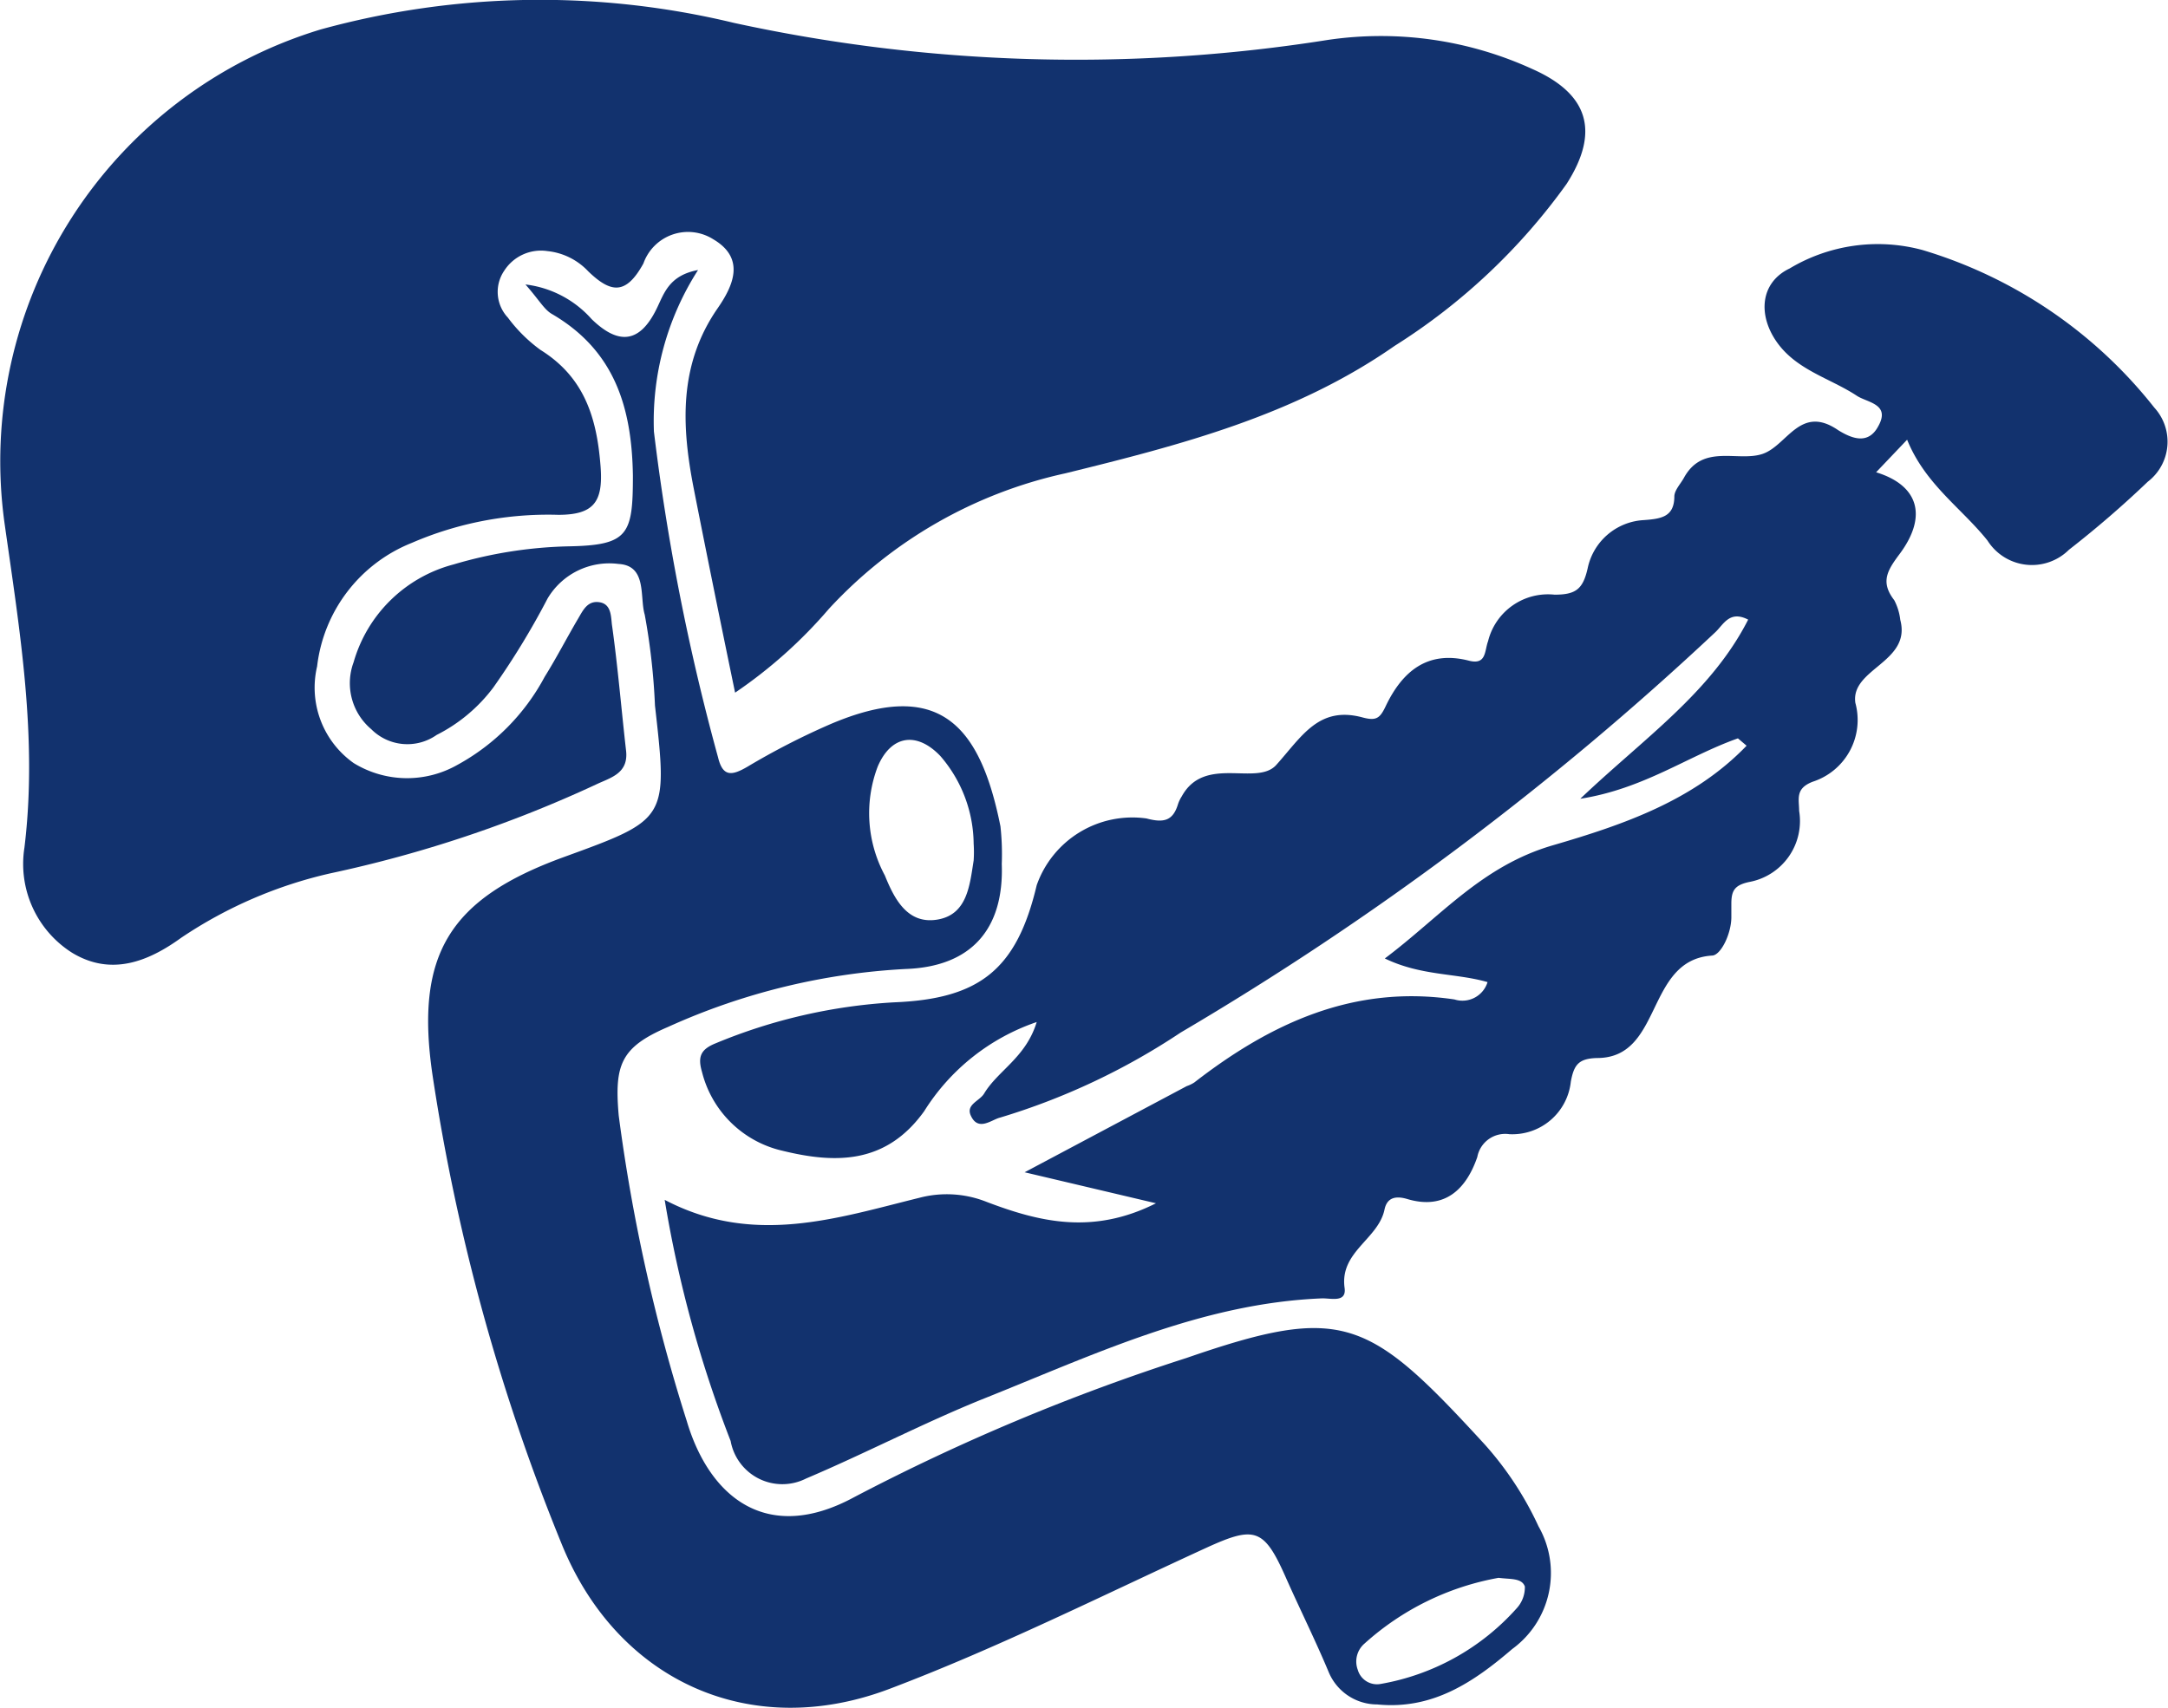
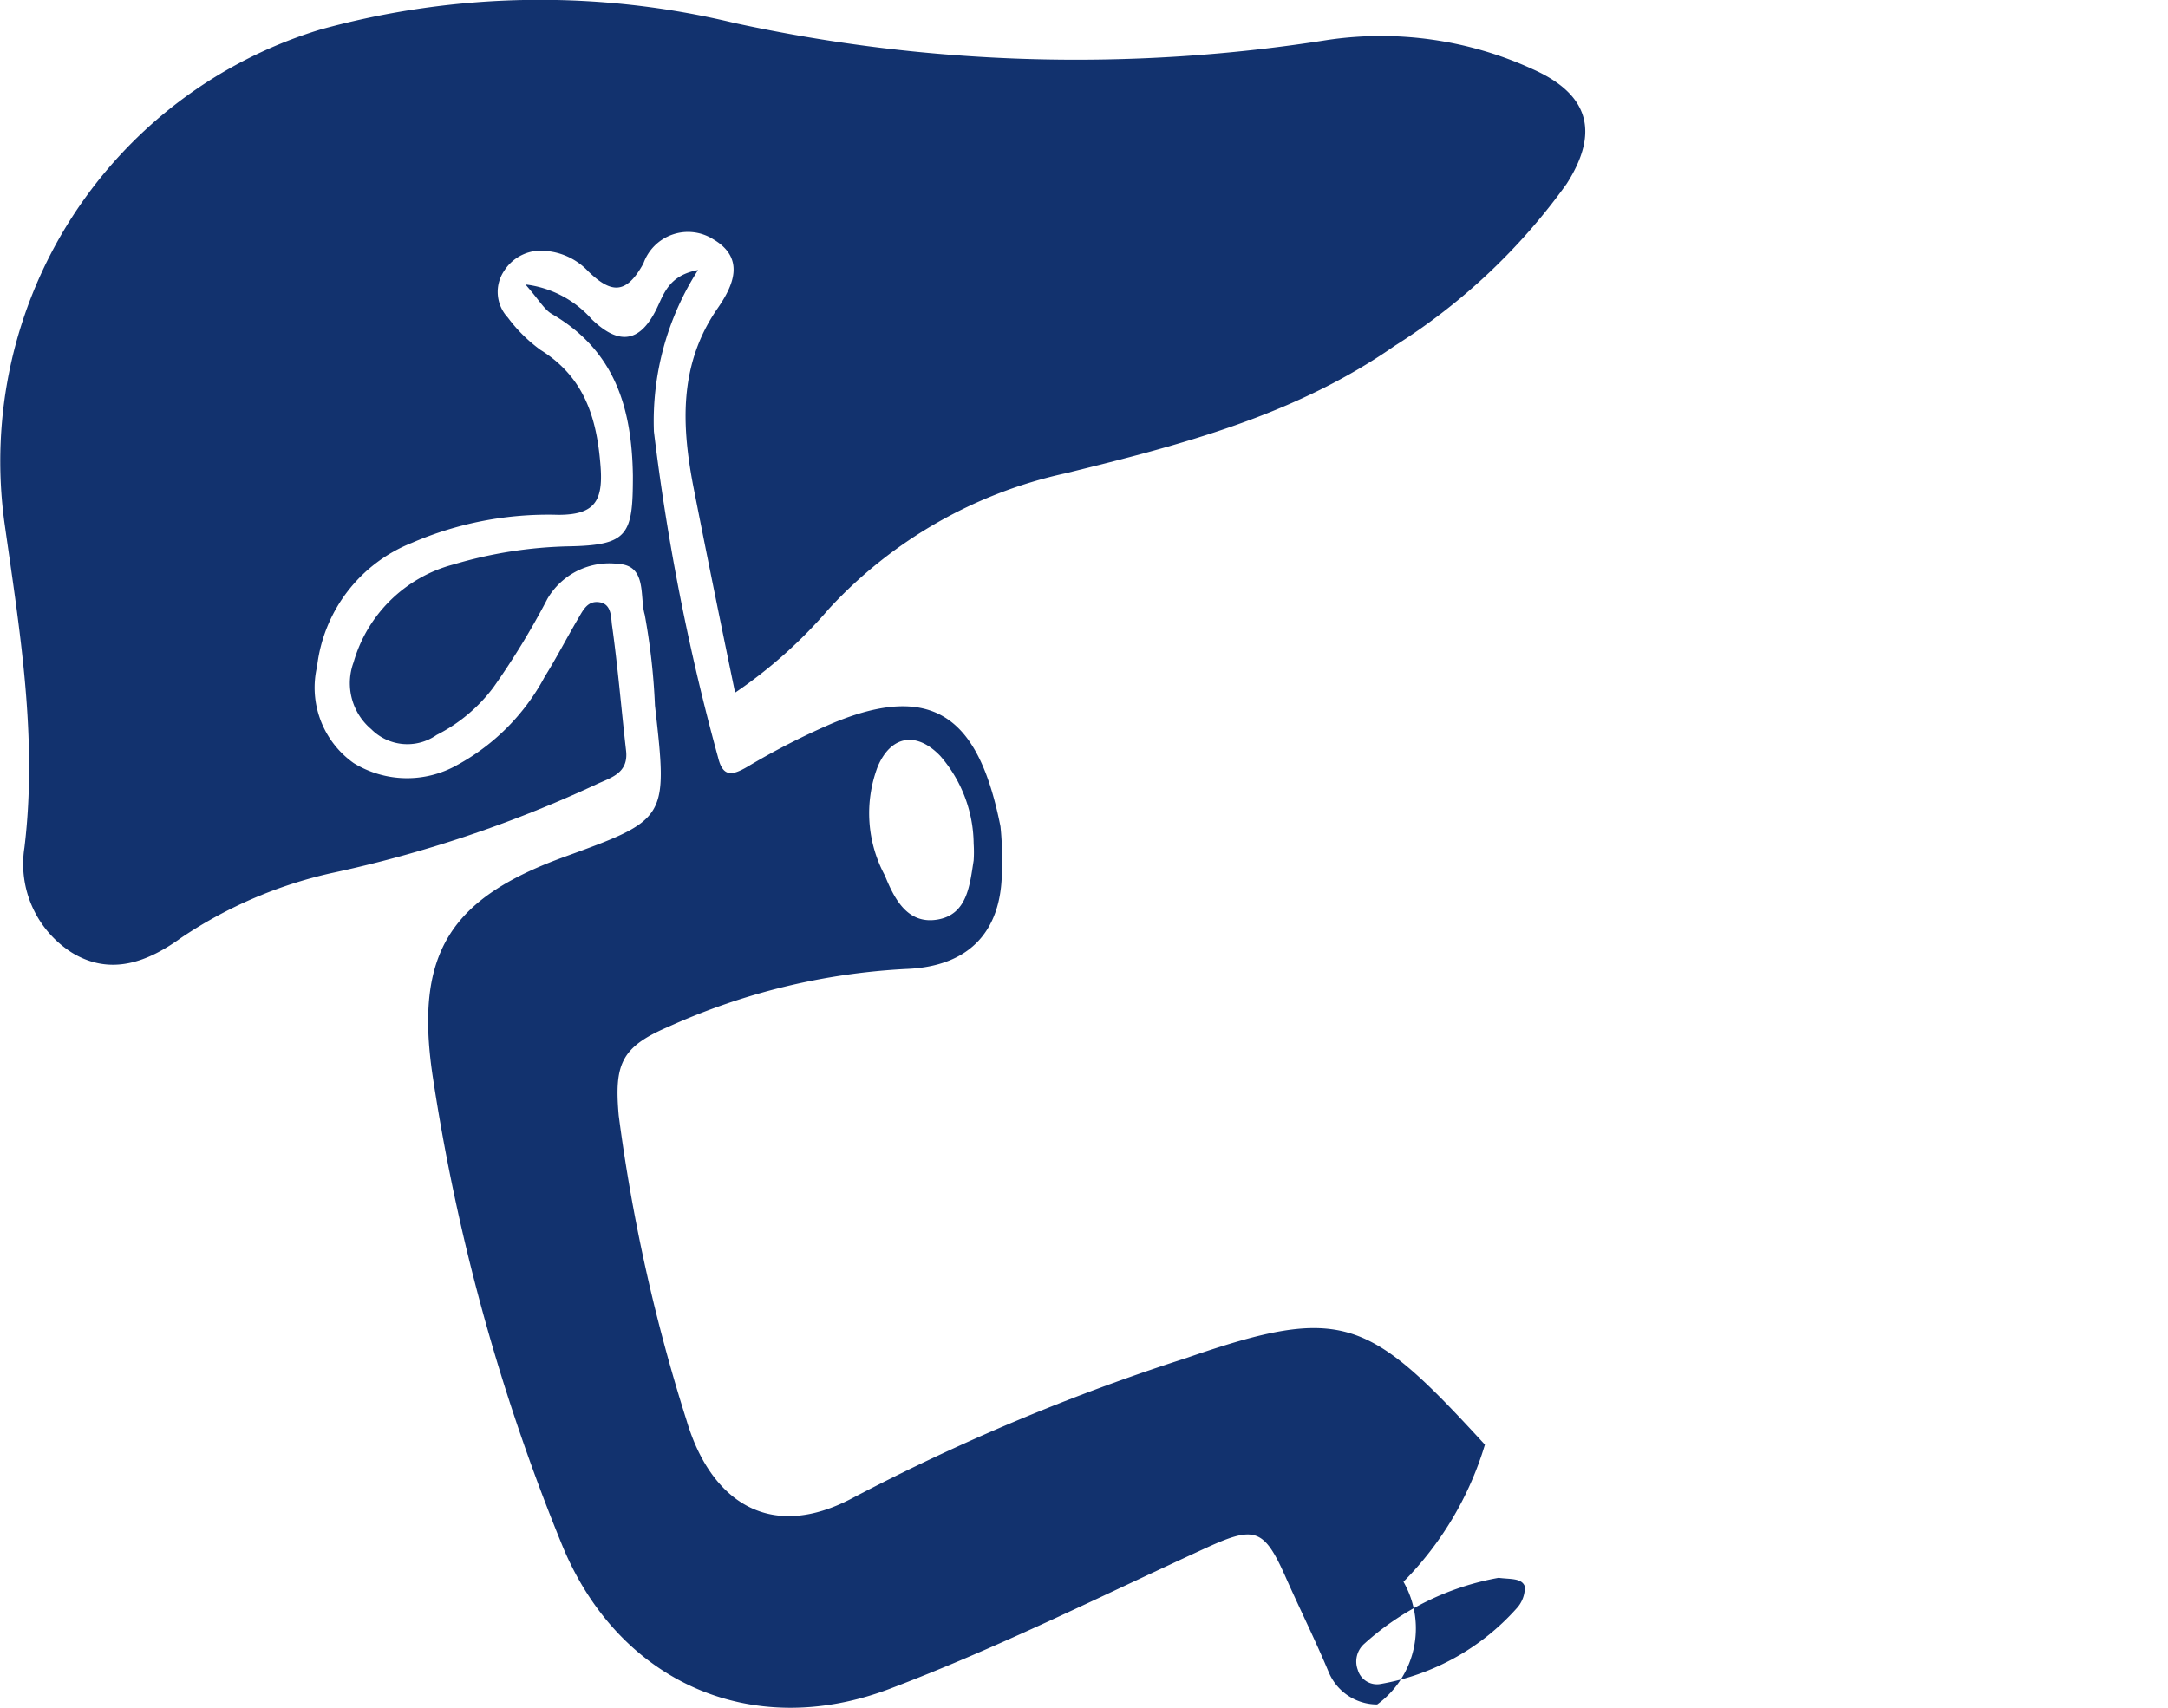
<svg xmlns="http://www.w3.org/2000/svg" viewBox="0 0 82.52 65.01">
  <title>foie-pancreas</title>
  <g id="Calque_2" data-name="Calque 2">
    <g id="Infos">
      <path d="M23.83,28.58c-.18-1.58-.31-3.16-.53-4.74-.05-.3,0-.83-.47-.91s-.64.31-.83.63c-.43.73-.82,1.49-1.27,2.21a8.24,8.24,0,0,1-3.32,3.35,3.88,3.88,0,0,1-3.95-.07,3.52,3.52,0,0,1-1.39-3.68,5.78,5.78,0,0,1,3.6-4.7,13.07,13.07,0,0,1,5.58-1.07c1.36,0,1.71-.5,1.61-1.83-.14-1.87-.62-3.41-2.29-4.45a5.78,5.78,0,0,1-1.24-1.23,1.43,1.43,0,0,1-.14-1.78,1.66,1.66,0,0,1,1.65-.75,2.48,2.48,0,0,1,1.55.77c.87.84,1.44.9,2.1-.3a1.8,1.8,0,0,1,2.66-.92c1.24.73.75,1.78.17,2.62-1.5,2.16-1.38,4.5-.91,6.89s1,5,1.57,7.75a18,18,0,0,0,3.57-3.19,17.27,17.27,0,0,1,9-5.16c4.39-1.08,8.73-2.2,12.53-4.85A23.36,23.36,0,0,0,59.63,7c1.28-2,.82-3.43-1.3-4.37a13.86,13.86,0,0,0-7.79-1.11A61.2,61.2,0,0,1,27.93.87a31.48,31.48,0,0,0-15.72.25A17.18,17.18,0,0,0,.17,19.9C.75,24,1.44,28.09.93,32.27a4,4,0,0,0,1.81,4c1.48.9,2.89.35,4.16-.57a16.84,16.84,0,0,1,5.67-2.45,47.5,47.5,0,0,0,10.11-3.38C23.22,29.61,23.93,29.46,23.83,28.58Z" style="fill:#12326e" />
-       <path d="M82,15.52a17.7,17.7,0,0,0-8.82-6,6.53,6.53,0,0,0-5.06.7c-1.13.54-1.22,1.79-.47,2.83s2,1.35,3,2c.39.28,1.33.31.84,1.18-.38.71-1,.47-1.52.15-1.45-1-1.94.58-2.88.9s-2.28-.41-3,.92c-.13.23-.35.46-.36.69,0,.78-.48.86-1.15.91a2.31,2.31,0,0,0-2.15,1.84c-.18.79-.45,1-1.26,1a2.35,2.35,0,0,0-2.53,1.77c-.14.38-.06.92-.74.74-1.57-.4-2.52.42-3.14,1.7-.23.49-.36.61-.91.46-1.66-.44-2.3.73-3.27,1.81-.74.83-2.73-.39-3.6,1.2a1.3,1.3,0,0,0-.14.29c-.19.63-.53.73-1.2.55a3.86,3.86,0,0,0-4.18,2.54c-.76,3.21-2.17,4.33-5.43,4.46a20.72,20.72,0,0,0-6.79,1.56c-.57.23-.69.51-.52,1.09a4.1,4.1,0,0,0,3.06,3c2,.49,3.94.53,5.4-1.51a8.16,8.16,0,0,1,4.28-3.39c-.41,1.35-1.47,1.84-2,2.72-.17.29-.72.42-.5.86.28.59.78.14,1.1.06a25.79,25.79,0,0,0,6.88-3.24A114.92,114.92,0,0,0,65.3,24.06c.31-.3.54-.83,1.24-.47-1.42,2.79-4,4.54-6.39,6.82,2.42-.38,4.08-1.62,6-2.3l.33.28c-2,2.08-4.66,3-7.37,3.79s-4.27,2.71-6.4,4.31c1.39.67,2.7.55,3.91.9a1,1,0,0,1-1.26.66c-3.83-.57-7,.91-9.9,3.16a1.3,1.3,0,0,1-.29.14L39,44.63l5,1.18c-2.42,1.22-4.46.7-6.44-.05A4.1,4.1,0,0,0,35,45.6c-3.16.78-6.33,1.85-9.7.08a45.85,45.85,0,0,0,2.51,9.18,2,2,0,0,0,2.87,1.43c2.24-.95,4.4-2.08,6.66-3,4.22-1.68,8.36-3.68,13-3.86.35,0,.91.16.84-.39-.2-1.39,1.29-1.86,1.52-3,.1-.46.44-.52.87-.39,1.45.43,2.25-.41,2.66-1.6a1.08,1.08,0,0,1,1.22-.87,2.24,2.24,0,0,0,2.34-2c.12-.65.3-.88,1-.9,2.51,0,1.83-3.73,4.37-3.9.34,0,.75-.85.74-1.49,0-.16,0-.32,0-.48,0-.5.12-.71.67-.83a2.36,2.36,0,0,0,1.91-2.71c0-.45-.16-.85.52-1.11a2.47,2.47,0,0,0,1.62-3c-.19-1.31,2.14-1.54,1.71-3.16a2.13,2.13,0,0,0-.23-.75c-.54-.7-.26-1.14.22-1.78,1.06-1.44.69-2.6-.91-3.09l1.18-1.24c.69,1.7,2.07,2.6,3.06,3.84a2,2,0,0,0,3.1.35,39,39,0,0,0,3-2.59A1.92,1.92,0,0,0,82,15.52Z" style="fill:#12326e" />
-       <path d="M56.52,55c-4.43-4.83-5.4-5.36-11.36-3.3A79.67,79.67,0,0,0,32.51,57C29.19,58.8,27,57,26.14,54.1a67.15,67.15,0,0,1-2.59-11.63c-.17-1.94.08-2.6,1.87-3.37a25.07,25.07,0,0,1,9.06-2.21c2.5-.09,3.74-1.53,3.65-4a9.67,9.67,0,0,0-.05-1.43c-.77-3.84-2.32-5.68-6.52-3.87a27.65,27.65,0,0,0-3.11,1.6c-.6.35-.94.39-1.12-.36a85.49,85.49,0,0,1-2.44-12.4,10.65,10.65,0,0,1,1.68-6.15c-1.13.21-1.3.92-1.59,1.5-.65,1.31-1.46,1.34-2.46.37A4,4,0,0,0,20,10.83c.52.59.71.95,1,1.12,2.39,1.39,3.05,3.55,3.09,6.16,0,2.25-.17,2.65-2.46,2.69a16.61,16.61,0,0,0-4.37.69,5.38,5.38,0,0,0-3.8,3.72,2.29,2.29,0,0,0,.67,2.55,1.94,1.94,0,0,0,2.49.22,6.16,6.16,0,0,0,2.16-1.81,29.33,29.33,0,0,0,2.06-3.38,2.73,2.73,0,0,1,2.7-1.32c1.1.06.8,1.26,1,1.93a24.92,24.92,0,0,1,.39,3.46c.49,4.33.49,4.33-3.47,5.77-4.34,1.58-5.67,3.69-5,8.28a77.8,77.8,0,0,0,4.93,17.9C23.51,64,28.56,66.3,33.85,64.3c4.12-1.56,8.07-3.54,12.08-5.38,1.82-.83,2.18-.74,3,1.11.54,1.22,1.13,2.4,1.64,3.62a2,2,0,0,0,1.85,1.24c2.11.21,3.67-.85,5.14-2.11a3.58,3.58,0,0,0,1-4.67A12.54,12.54,0,0,0,56.52,55ZM33.41,29.18c.51-1.19,1.48-1.34,2.38-.4a5.17,5.17,0,0,1,1.27,3.34,4.81,4.81,0,0,1,0,.64c-.15.94-.24,2.06-1.38,2.25s-1.64-.79-2-1.68A5,5,0,0,1,33.41,29.18ZM57.72,61.24a9,9,0,0,1-5.17,2.87.76.76,0,0,1-.87-.54.9.9,0,0,1,.26-1,10.33,10.33,0,0,1,5.1-2.5c.45.06.88,0,1,.33A1.18,1.18,0,0,1,57.72,61.24Z" style="fill:#12326e" />
+       <path d="M56.52,55c-4.43-4.83-5.4-5.36-11.36-3.3A79.67,79.67,0,0,0,32.51,57C29.19,58.8,27,57,26.14,54.1a67.15,67.15,0,0,1-2.59-11.63c-.17-1.94.08-2.6,1.87-3.37a25.07,25.07,0,0,1,9.06-2.21c2.5-.09,3.74-1.53,3.65-4a9.67,9.67,0,0,0-.05-1.43c-.77-3.84-2.32-5.68-6.52-3.87a27.65,27.65,0,0,0-3.11,1.6c-.6.35-.94.39-1.12-.36a85.49,85.49,0,0,1-2.44-12.4,10.65,10.65,0,0,1,1.68-6.15c-1.13.21-1.3.92-1.59,1.5-.65,1.31-1.46,1.34-2.46.37A4,4,0,0,0,20,10.83c.52.59.71.95,1,1.12,2.39,1.39,3.05,3.55,3.09,6.16,0,2.25-.17,2.65-2.46,2.69a16.61,16.61,0,0,0-4.37.69,5.38,5.38,0,0,0-3.8,3.72,2.29,2.29,0,0,0,.67,2.55,1.94,1.94,0,0,0,2.49.22,6.16,6.16,0,0,0,2.16-1.81,29.33,29.33,0,0,0,2.06-3.38,2.73,2.73,0,0,1,2.7-1.32c1.1.06.8,1.26,1,1.93a24.92,24.92,0,0,1,.39,3.46c.49,4.33.49,4.33-3.47,5.77-4.34,1.58-5.67,3.69-5,8.28a77.8,77.8,0,0,0,4.93,17.9C23.51,64,28.56,66.3,33.85,64.3c4.12-1.56,8.07-3.54,12.08-5.38,1.82-.83,2.18-.74,3,1.11.54,1.22,1.13,2.4,1.64,3.62a2,2,0,0,0,1.85,1.24a3.58,3.58,0,0,0,1-4.67A12.54,12.54,0,0,0,56.52,55ZM33.41,29.18c.51-1.19,1.48-1.34,2.38-.4a5.17,5.17,0,0,1,1.27,3.34,4.81,4.81,0,0,1,0,.64c-.15.94-.24,2.06-1.38,2.25s-1.64-.79-2-1.68A5,5,0,0,1,33.41,29.18ZM57.72,61.24a9,9,0,0,1-5.17,2.87.76.76,0,0,1-.87-.54.9.9,0,0,1,.26-1,10.33,10.33,0,0,1,5.1-2.5c.45.06.88,0,1,.33A1.18,1.18,0,0,1,57.72,61.24Z" style="fill:#12326e" />
    </g>
  </g>
</svg>